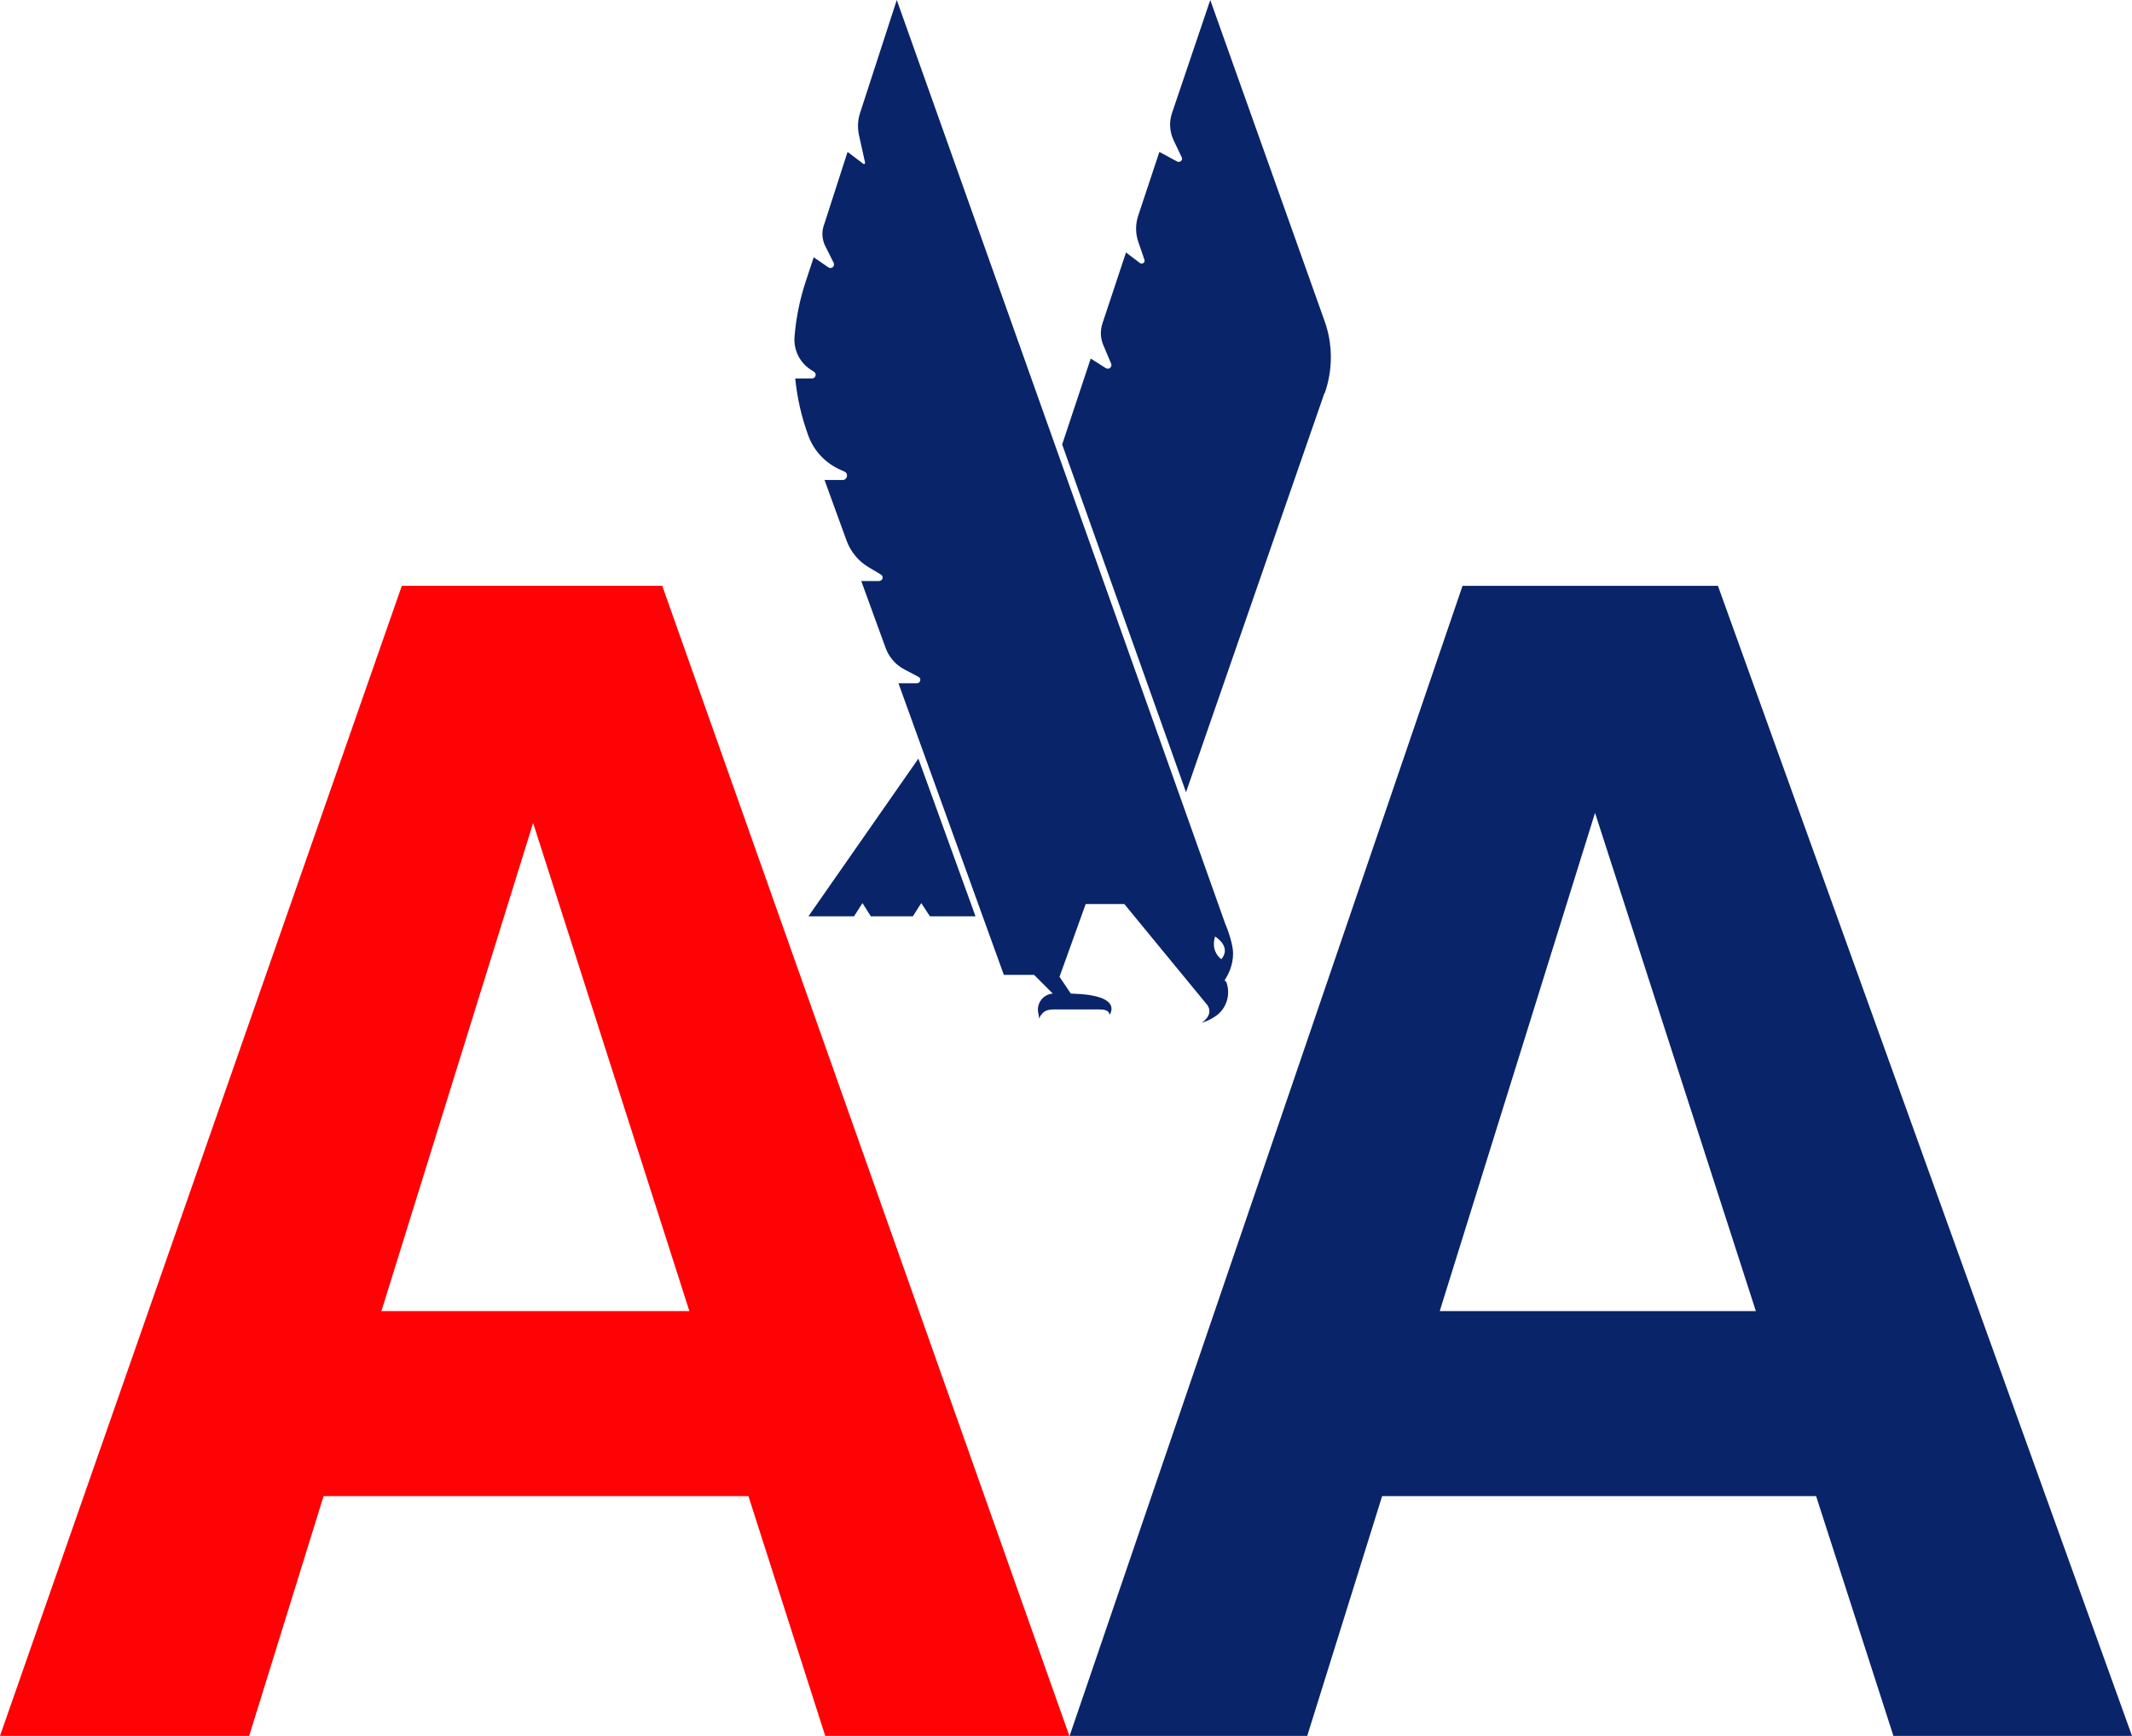
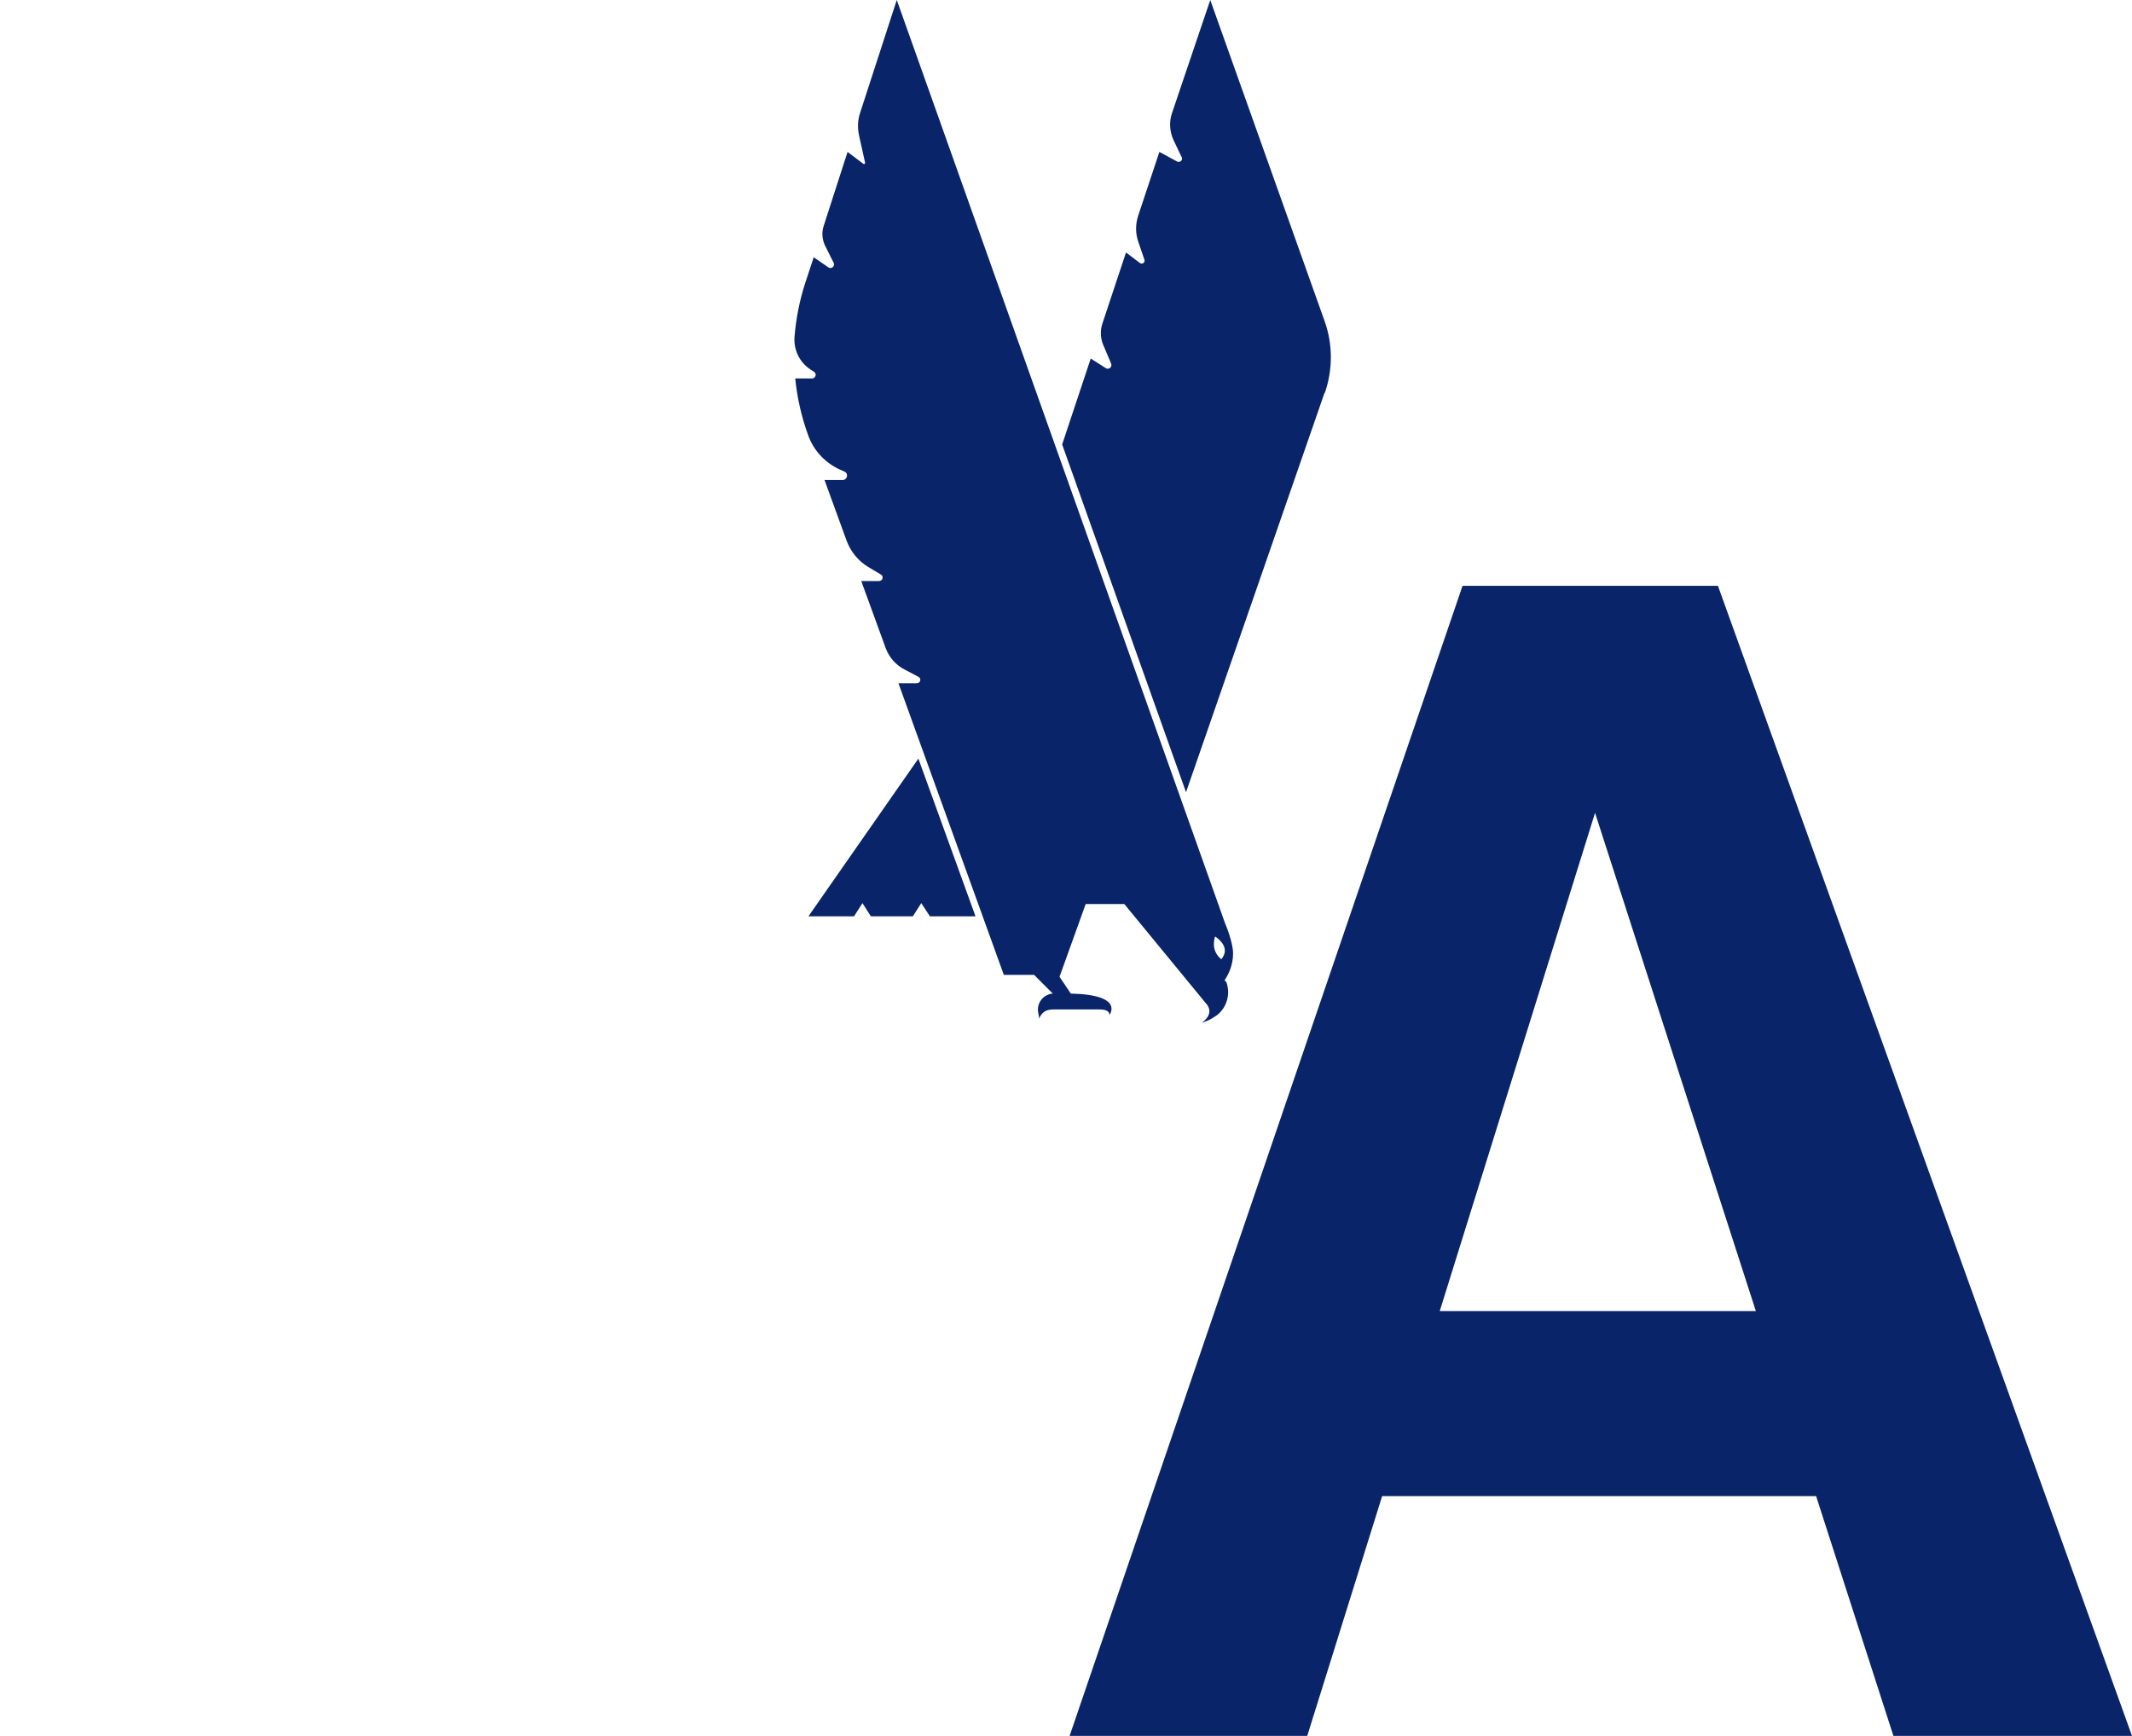
<svg xmlns="http://www.w3.org/2000/svg" id="Layer_1" data-name="Layer 1" version="1.1" viewBox="0 0 888.2 723.3">
  <defs>
    <style>
      .cls-1 {
        fill: #fe0206;
      }

      .cls-1, .cls-2 {
        stroke-width: 0px;
      }

      .cls-2 {
        fill: #092469;
      }
    </style>
  </defs>
  <path class="cls-2" d="M788.7,723.3h99.5l-172.5-479.2h-106.4l-163.7,479.2h99l31.2-99.9h180.8l32.2,99.9ZM599.8,546.3l64.7-207.6,67,207.6h-131.8Z" />
  <polygon class="cls-2" points="406.4 381.8 387.4 381.8 383.8 376.3 380.3 381.8 362.8 381.8 359.3 376.3 355.8 381.8 336.8 381.8 382.6 316.1 406.4 381.8" />
  <path class="cls-2" d="M551.8,163.7l-57.7,166.4-51.6-144.9,11.9-35.8,6.3,4c1.2.8,2.8-.5,2.2-1.9l-3.3-7.8c-1.2-2.9-1.3-6-.3-9l9.8-29.5,5.8,4.4c.9.7,2.2-.2,1.9-1.3l-2.6-7.6c-1.2-3.5-1.2-7.3,0-10.9l8.8-26.5,7.4,4c1.2.6,2.5-.6,1.9-1.8l-3.4-7.1c-1.6-3.5-1.9-7.4-.7-11.1L504.2,0l47.6,133.7c3.5,9.7,3.5,20.3.1,30.1Z" />
  <path class="cls-2" d="M510.2,408.4c1.6-2.4,3.5-6.2,3.5-11.1s-3.3-12.5-3.3-12.5L373.6,0l-15.3,47.1c-1,3-1.1,6.3-.4,9.4l2.5,11.3c.1.4-.4.7-.7.5l-6.6-5-10,31c-.8,2.5-.6,5.3.5,7.8l3.7,7.4c.7,1.4-.9,2.8-2.2,1.9l-6.1-4.2-3.5,10.6c-2.4,7.4-3.9,15-4.5,22.6-.4,5.4,2.1,10.6,6.7,13.6l1.4.9c1.3.8.7,2.8-.8,2.8h-7c.8,8.1,2.6,16,5.4,23.7,2.3,6.4,7.1,11.5,13.3,14.3l1.8.8c1.8.8,1.2,3.5-.7,3.5h-7.6l9.2,25.3c1.7,4.6,4.9,8.5,9.1,11l5.2,3.1c1.3.8.7,2.7-.8,2.7h-7.4l10.2,28c1.4,3.8,4.2,7,7.9,8.9l5.7,3c1.4.7.9,2.7-.7,2.7h-7.6l43.9,121.5h12.6l7.8,7.8c-3.9.3-6.8,3.9-6.1,7.8l.5,2.8c0-.5.3-1.2.8-1.8,1.3-1.7,2.7-2.2,5.6-2.2h18.4c1.8,0,4.4.2,4.4,2.3,0,0,6.5-8.4-16.1-8.9l-4.7-7,10.9-30.3h16.1l34.6,42.1c2.8,4.2-2.3,7.3-2.3,7.3,3-.7,6-2.9,6-2.9l.3-.2c4.2-3.3,5.7-8.9,3.9-13.8l-.6-.6ZM506.2,390.2c2.4,1.6,6.2,5.2,2.6,9.5-2.1-1.7-4-4.6-2.6-9.5Z" />
-   <path class="cls-1" d="M343.8,723.3h101.7l-169.6-479.2h-108.5L0,723.3h103.8l31-99.9h177l32,99.9ZM158.9,546.3l63.2-203.4,65.1,203.4h-128.3Z" />
</svg>